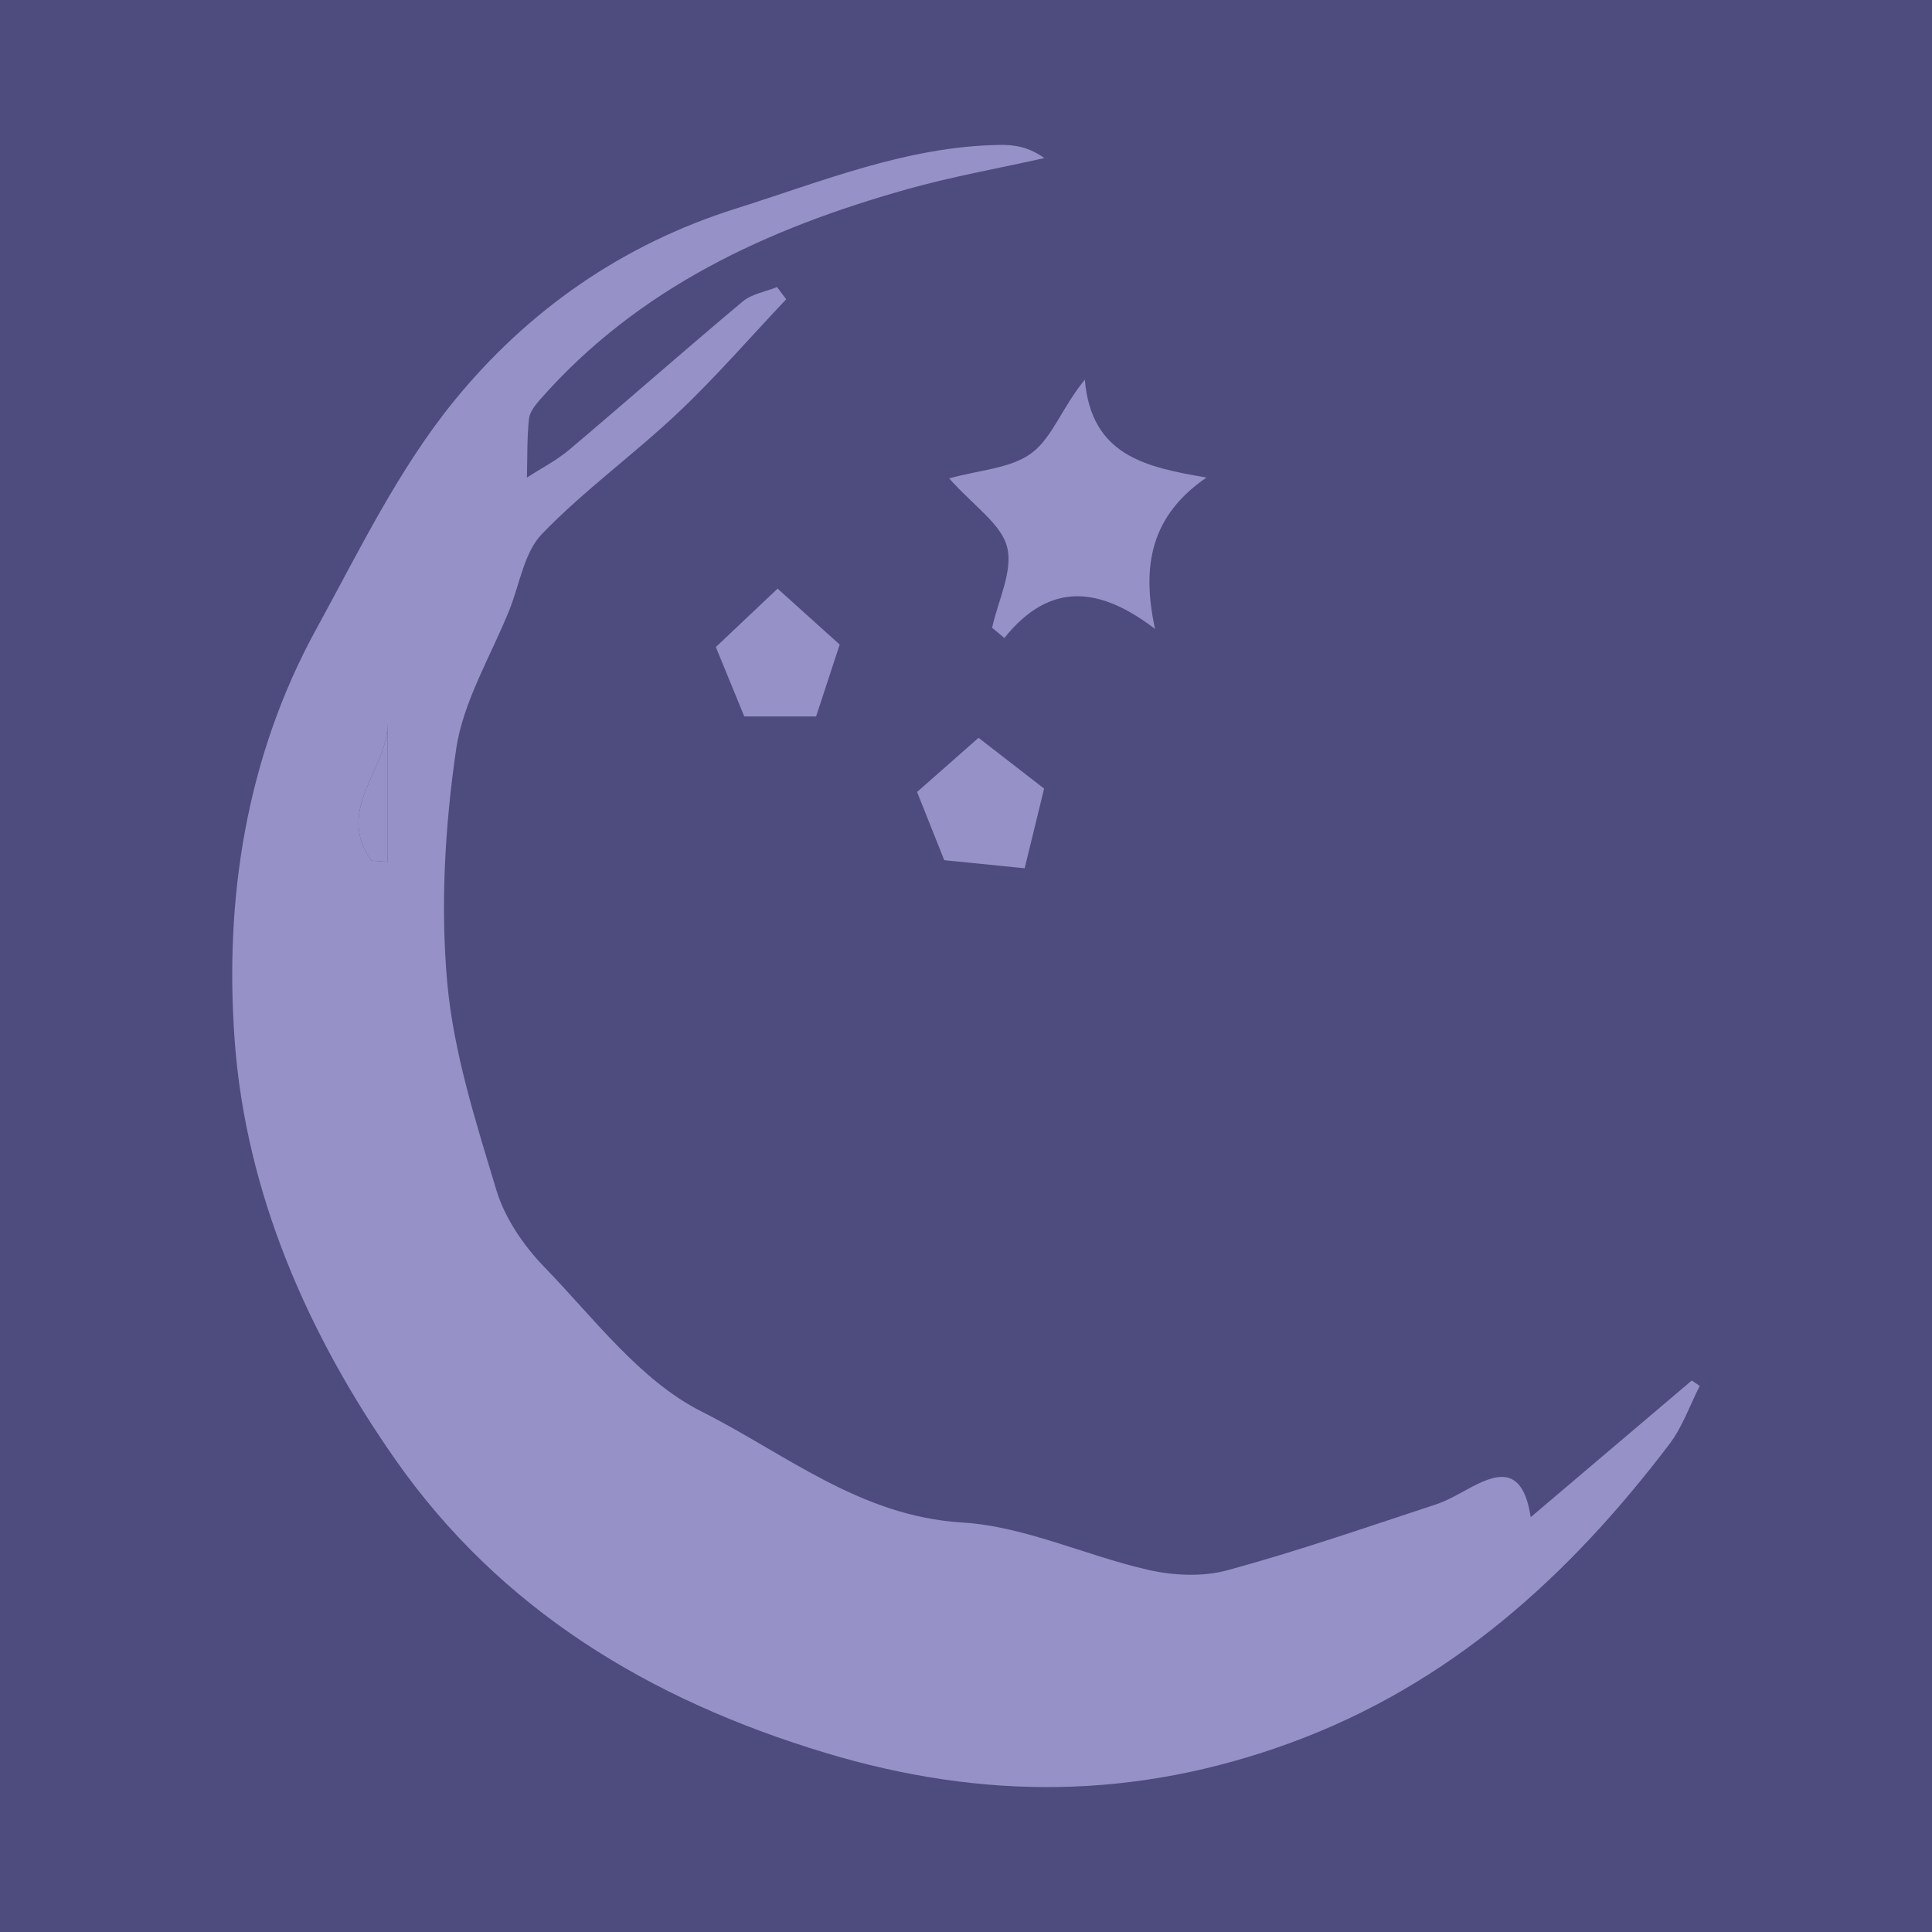
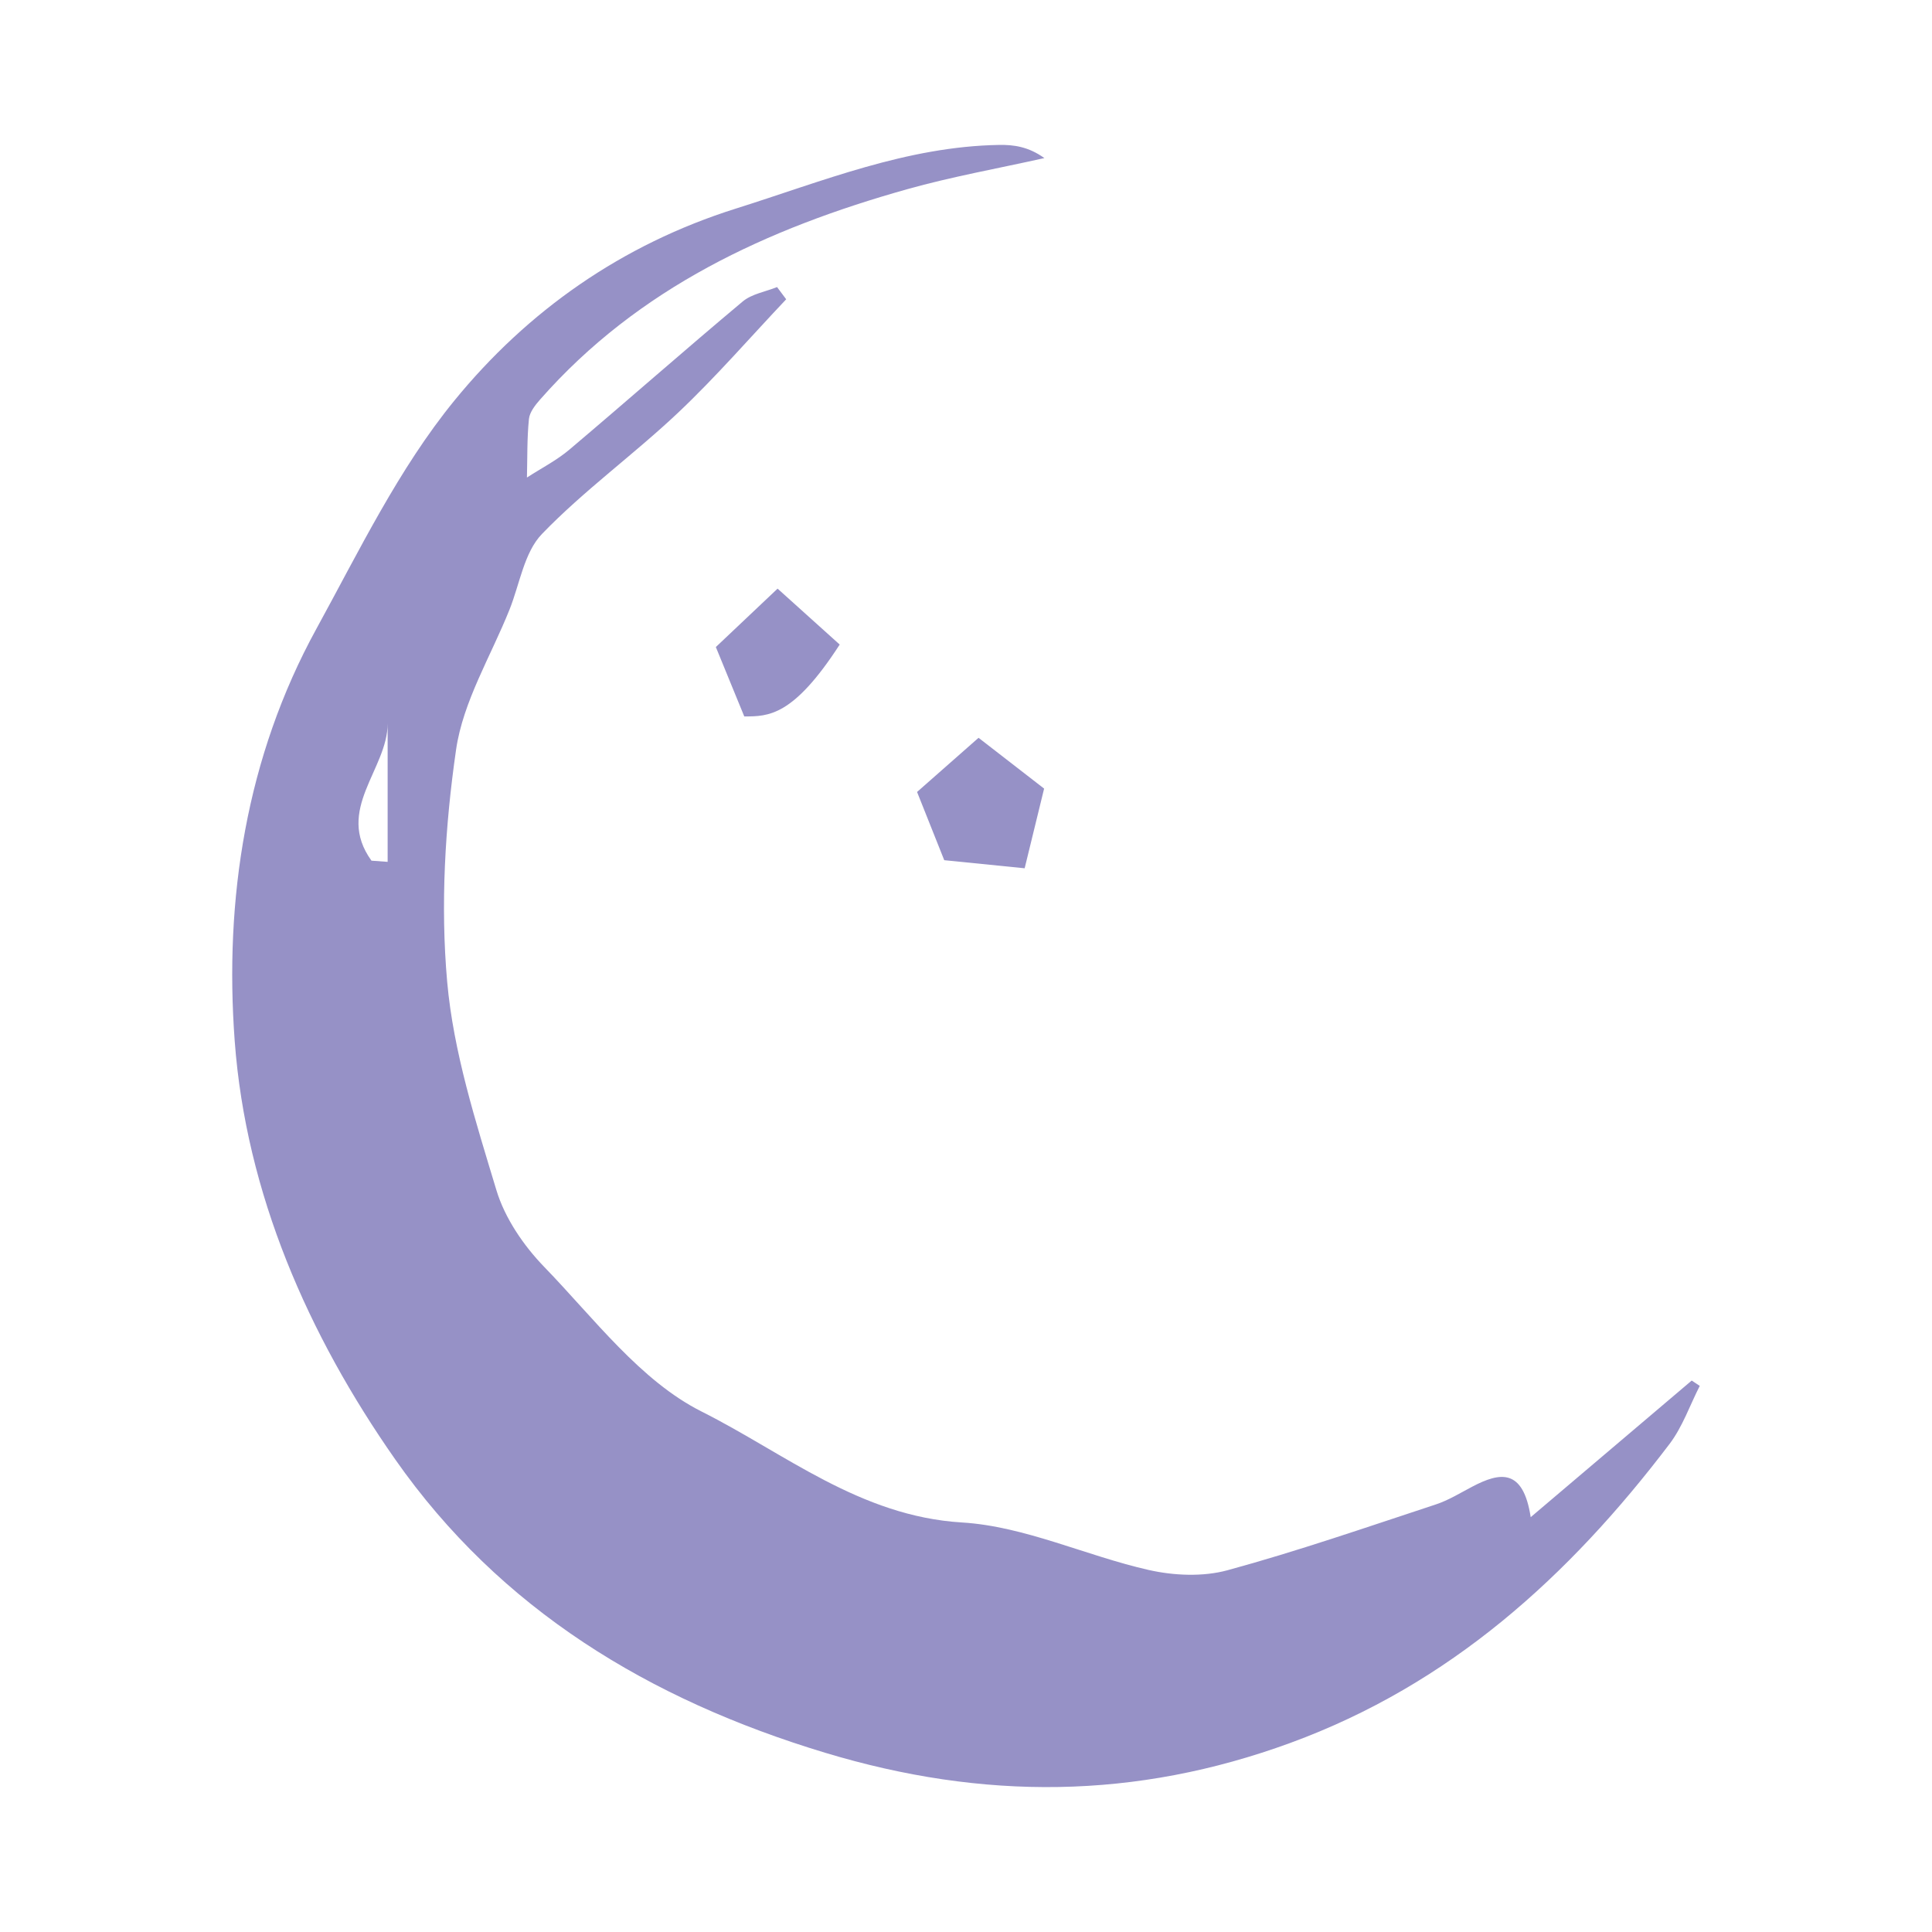
<svg xmlns="http://www.w3.org/2000/svg" version="1.1" id="Layer_1" x="0px" y="0px" width="200px" height="200px" viewBox="0 0 200 200" enable-background="new 0 0 200 200" xml:space="preserve">
-   <rect fill="#4E4B7F" width="200" height="200" />
  <g>
    <path fill="#9691C6" d="M158.458,157.057c5.968-5.064,11.317-9.603,16.666-14.142c0.278,0.184,0.557,0.368,0.835,0.551   c-1.029,2.015-1.783,4.238-3.129,6.012c-10.397,13.695-22.717,24.891-39.251,30.947c-16.024,5.869-31.798,5.964-48.179,1.015   c-18.209-5.501-33.632-14.855-44.487-30.363c-9.025-12.894-15.448-27.535-16.616-43.306c-1.086-14.674,1.167-29.385,8.45-42.666   c4.428-8.076,8.519-16.563,14.28-23.625c7.577-9.287,17.326-16.165,29.155-19.889c8.964-2.822,17.674-6.427,27.25-6.588   c1.515-0.026,3.034,0.182,4.682,1.362c-4.748,1.064-9.557,1.916-14.234,3.231c-14.452,4.065-27.781,10.183-37.953,21.747   c-0.514,0.584-1.1,1.321-1.172,2.036c-0.203,2.005-0.155,4.035-0.206,6.056c1.472-0.955,3.065-1.767,4.395-2.891   c6.008-5.076,11.906-10.282,17.936-15.33c0.943-0.79,2.361-1.011,3.56-1.496c0.315,0.421,0.631,0.843,0.946,1.264   c-3.708,3.921-7.252,8.017-11.167,11.719c-4.578,4.329-9.751,8.055-14.114,12.574c-1.846,1.912-2.298,5.175-3.362,7.834   c-1.927,4.817-4.806,9.501-5.53,14.495c-1.145,7.905-1.627,16.09-0.922,24.027c0.648,7.293,2.961,14.495,5.095,21.57   c0.875,2.9,2.812,5.741,4.949,7.947c5.159,5.326,9.953,11.791,16.307,14.982c8.611,4.324,16.385,10.837,26.94,11.477   c6.514,0.395,12.835,3.448,19.331,4.917c2.603,0.589,5.606,0.722,8.146,0.031c7.27-1.979,14.406-4.456,21.569-6.812   c1.331-0.438,2.558-1.205,3.812-1.86C155.226,152.428,157.669,151.919,158.458,157.057z M38.455,89.097   c0.558,0.041,1.116,0.081,1.673,0.122c0-4.776,0-9.551,0-14.327C40.133,79.64,34.647,83.829,38.455,89.097z" />
-     <path fill="#9691C6" d="M102.701,64.984c0.611-2.799,2.171-5.83,1.561-8.331c-0.583-2.389-3.424-4.227-6.005-7.131   c3.103-0.876,6.393-1.012,8.558-2.641c2.139-1.61,3.142-4.73,5.485-7.577c0.679,7.854,6.25,9.047,12.593,10.132   c-5.734,3.942-6.754,9.098-5.323,15.673c-5.67-4.331-10.829-5.005-15.601,0.933C103.545,65.69,103.123,65.337,102.701,64.984z" />
    <path fill="#9691C6" d="M94.934,81.984c2.156-1.899,4.271-3.762,6.365-5.607c2.151,1.666,4.567,3.538,6.787,5.258   c-0.614,2.516-1.268,5.193-2.014,8.248c-2.265-0.228-5.24-0.527-8.324-0.837C96.815,86.705,95.806,84.174,94.934,81.984z" />
-     <path fill="#9691C6" d="M77.047,74.165c-1.08-2.637-1.944-4.745-2.943-7.184c2.048-1.937,4.261-4.031,6.391-6.046   c2.141,1.927,4.271,3.845,6.431,5.79c-0.766,2.335-1.56,4.752-2.442,7.44C82.109,74.165,79.554,74.165,77.047,74.165z" />
-     <path fill="#9691C6" d="M38.455,89.097c-3.808-5.267,1.678-9.456,1.673-14.205c0,4.776,0,9.551,0,14.327   C39.571,89.178,39.013,89.137,38.455,89.097z" />
+     <path fill="#9691C6" d="M77.047,74.165c-1.08-2.637-1.944-4.745-2.943-7.184c2.048-1.937,4.261-4.031,6.391-6.046   c2.141,1.927,4.271,3.845,6.431,5.79C82.109,74.165,79.554,74.165,77.047,74.165z" />
  </g>
</svg>